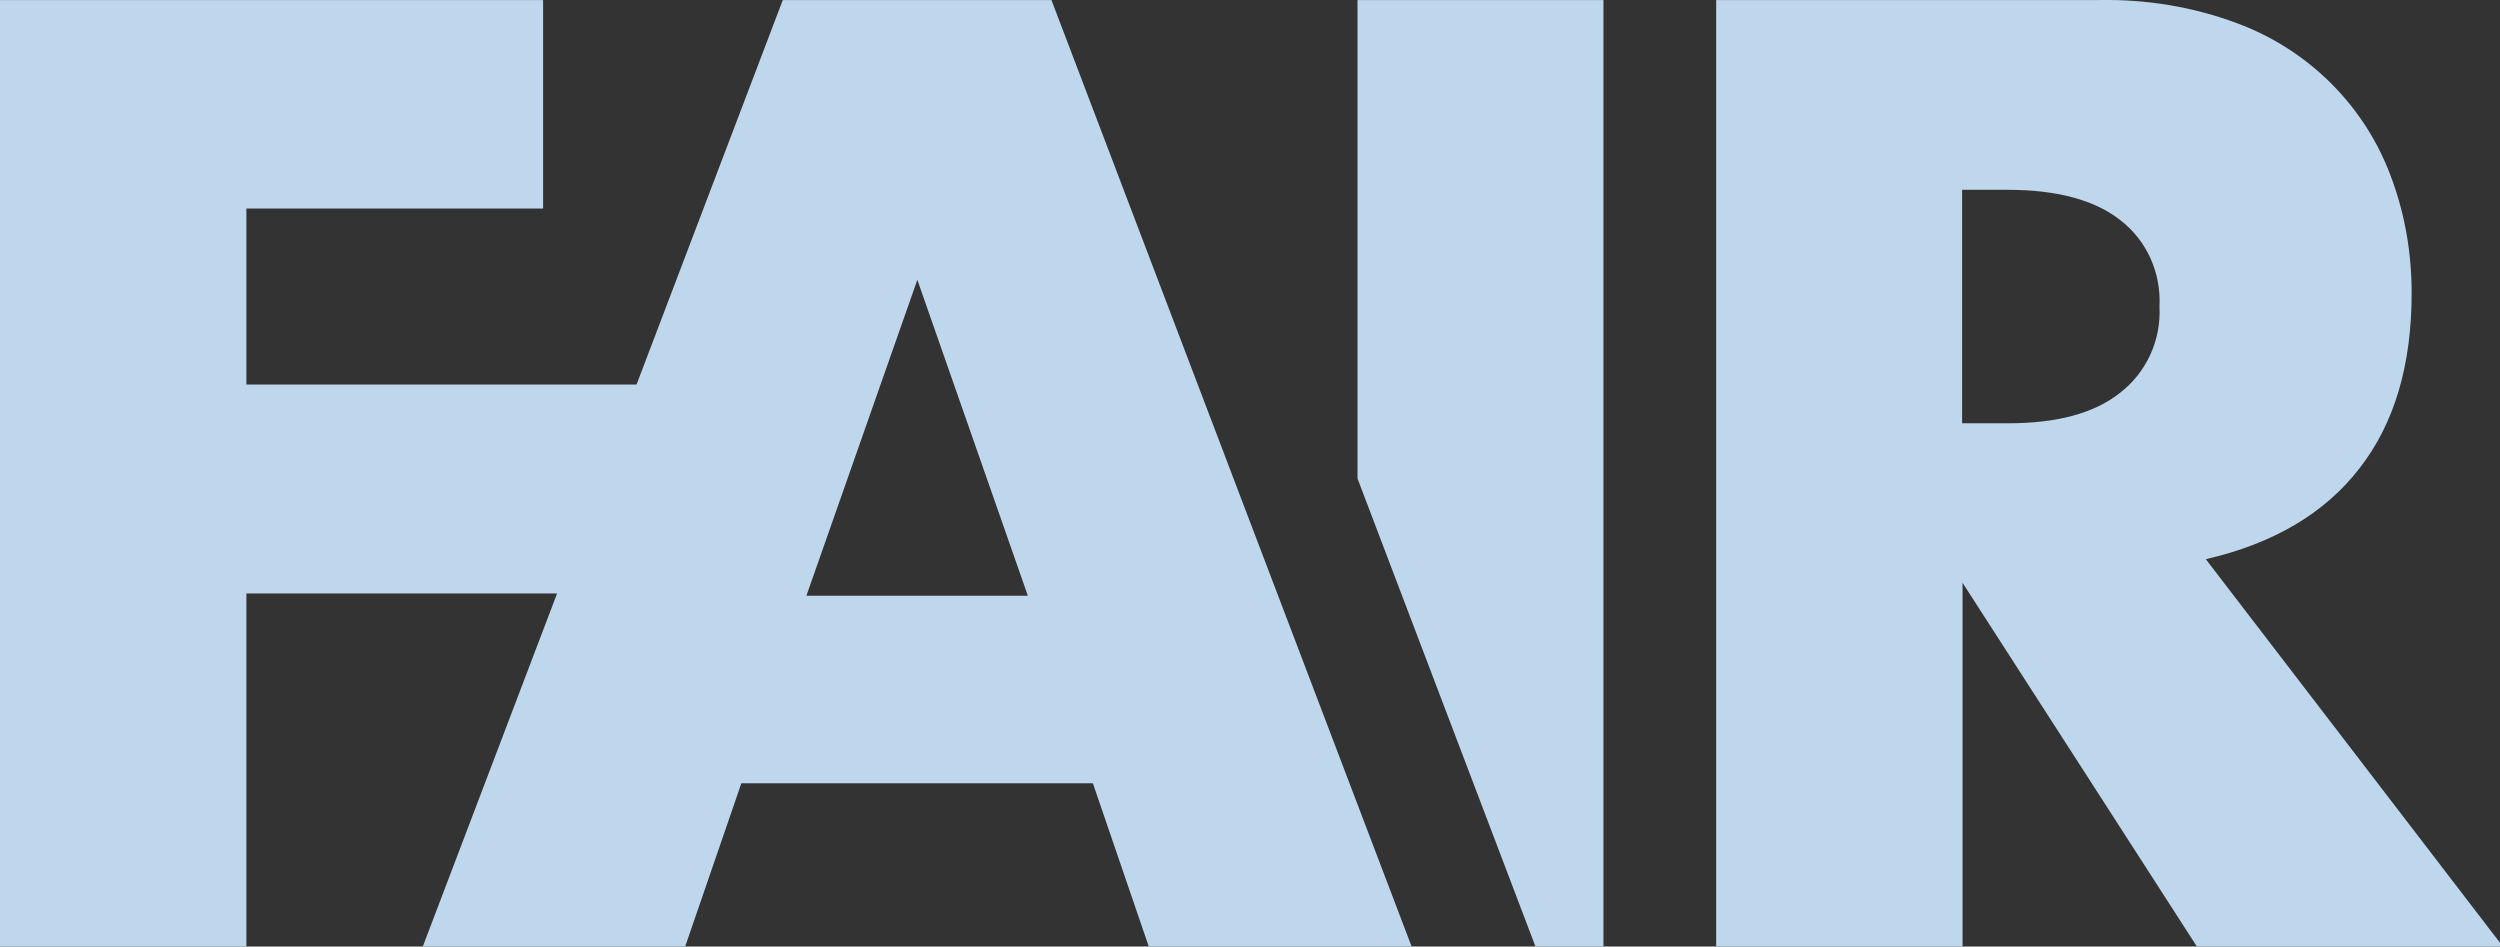
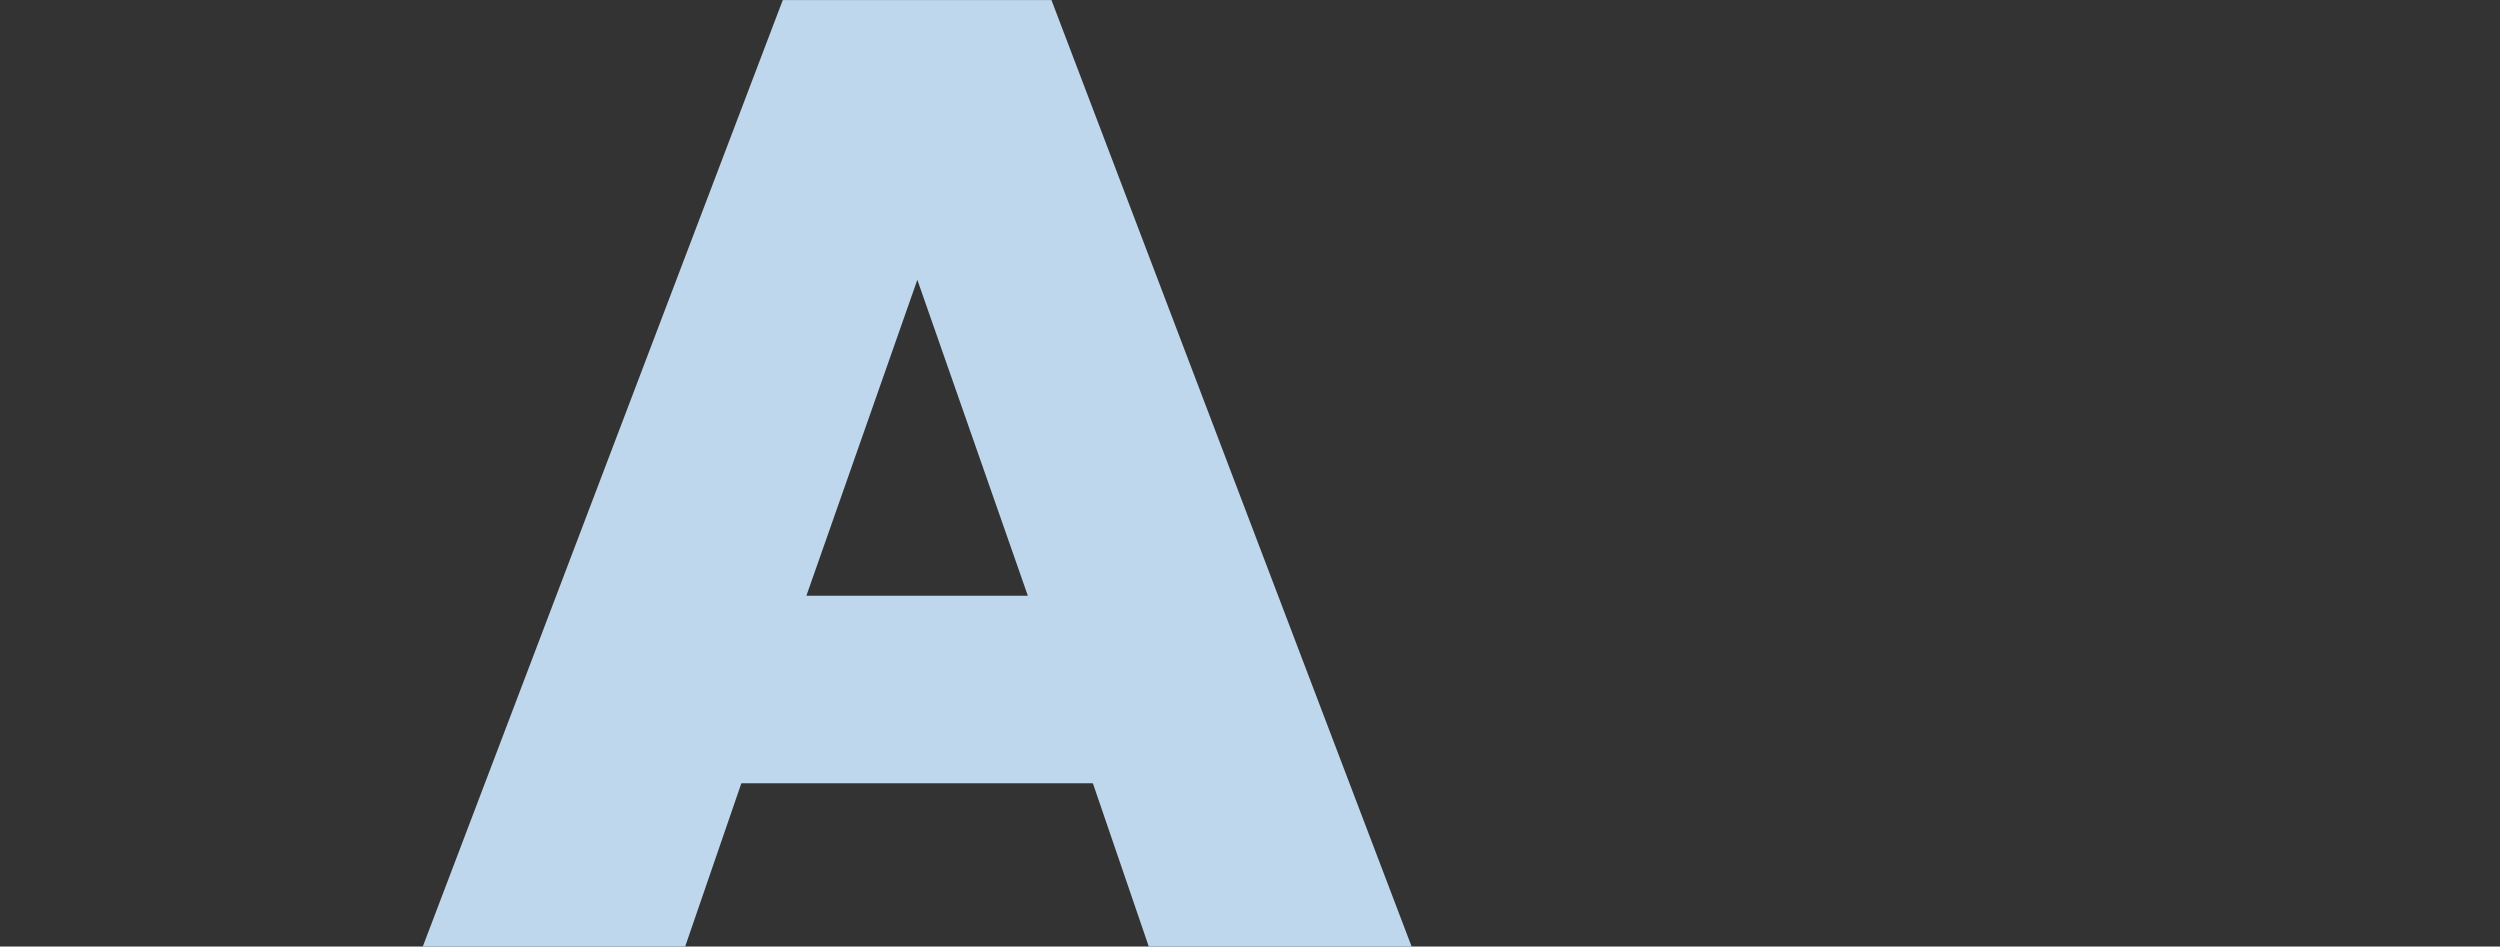
<svg xmlns="http://www.w3.org/2000/svg" xmlns:ns1="http://sodipodi.sourceforge.net/DTD/sodipodi-0.dtd" xmlns:ns2="http://www.inkscape.org/namespaces/inkscape" version="1.1" id="svg8" ns1:docname="drawing.svg" x="0px" y="0px" viewBox="0 0 148.7 56.3" style="enable-background:new 0 0 148.7 56.3;" xml:space="preserve">
  <rect x="0" y="0" width="148.7" height="56.3" fill="#333333" stroke="none" />
  <style type="text/css">
	.st0{fill:#FFFFFF;}
	.st1{fill:#BFD7ED;}
</style>
  <ns1:namedview bordercolor="#666666" borderopacity="1.0" fit-margin-bottom="0" fit-margin-left="0" fit-margin-right="0" fit-margin-top="0" id="base" ns2:current-layer="layer1" ns2:cx="-348.29115" ns2:cy="628.21411" ns2:document-rotation="0" ns2:document-units="mm" ns2:pagecheckerboard="true" ns2:pageopacity="0.0" ns2:pageshadow="2" ns2:window-height="986" ns2:window-maximized="1" ns2:window-width="1920" ns2:window-x="-11" ns2:window-y="-11" ns2:zoom="0.4744514" pagecolor="#ffffff" showgrid="false">
	</ns1:namedview>
  <g id="layer1" transform="translate(-116.885,60.142)" ns2:label="Layer 1" ns2:groupmode="layer">
    <g id="Layer_1-2" transform="matrix(0.265,0,0,0.265,13.201,-61.776)">
      <path id="path861" class="st0" d="M-597.1,35.5h-66.6V75h113.6v46.9h-113.6v79.4H-719V-11.3h121.9V35.5z" />
      <path id="path863" class="st0" d="M-473.6,164.4h-78.9l-12.7,36.9h-58.9l81-212.6h60.3l80.9,212.6h-59L-473.6,164.4z     M-488.3,122.3l-24.8-70.9l-24.8,70.9H-488.3z" />
-       <path id="path865" class="st0" d="M-157,201.3h-68.7l-52.7-81.8v81.8h-55.3V-11.3h85.9c10.6-0.2,21.1,1.5,31,5.2    c16.2,6,29,18.8,34.8,35.1c3,8.2,4.4,16.8,4.4,25.5c0,16.2-3.9,29.3-11.7,39.3c-7.8,10.1-19.3,16.9-34.5,20.4L-157,201.3z     M-278.6,83.7h10.3c10.9,0,19.3-2.2,25.1-6.8c6-4.6,9.3-11.9,8.9-19.4c0.4-7.5-2.8-14.8-8.8-19.4c-5.7-4.5-14.2-6.8-25.1-6.8    h-10.4L-278.6,83.7z" />
-       <polygon id="polygon867" class="st0" points="-414.3,-11.3 -414.3,96.1 -374.2,201.3 -359,201.3 -359,-11.3   " />
    </g>
    <g id="g896" transform="matrix(0.265,0,0,0.265,116.885,-60.14)">
-       <path id="path888" class="st1" d="M121.9,46.8H55.3v39.5h113.6v46.9H55.3v79.4H0V0h121.9V46.8z" />
      <path id="path890" class="st1" d="M245.3,175.8h-78.9l-12.7,36.9H94.8L175.7,0H236l80.9,212.6h-59L245.3,175.8z M230.7,133.7    l-24.8-70.9L181,133.7H230.7z" />
-       <path id="path892" class="st1" d="M561.9,212.6h-68.7l-52.7-81.8v81.8h-55.3V0h85.9c10.6-0.2,21.1,1.5,31,5.2    c16.2,6,29,18.8,34.8,35.1c3,8.2,4.4,16.8,4.4,25.5c0,16.2-3.9,29.3-11.7,39.3c-7.8,10.1-19.3,16.9-34.5,20.4L561.9,212.6z     M440.4,95h10.3c10.9,0,19.3-2.2,25.1-6.8c6-4.6,9.3-11.9,8.9-19.4c0.4-7.5-2.8-14.8-8.8-19.4c-5.7-4.5-14.2-6.8-25.1-6.8h-10.4    L440.4,95z" />
-       <polygon id="polygon894" class="st1" points="359.9,212.6 359.9,0 304.7,0 304.7,107.4 344.7,212.6   " />
    </g>
  </g>
</svg>